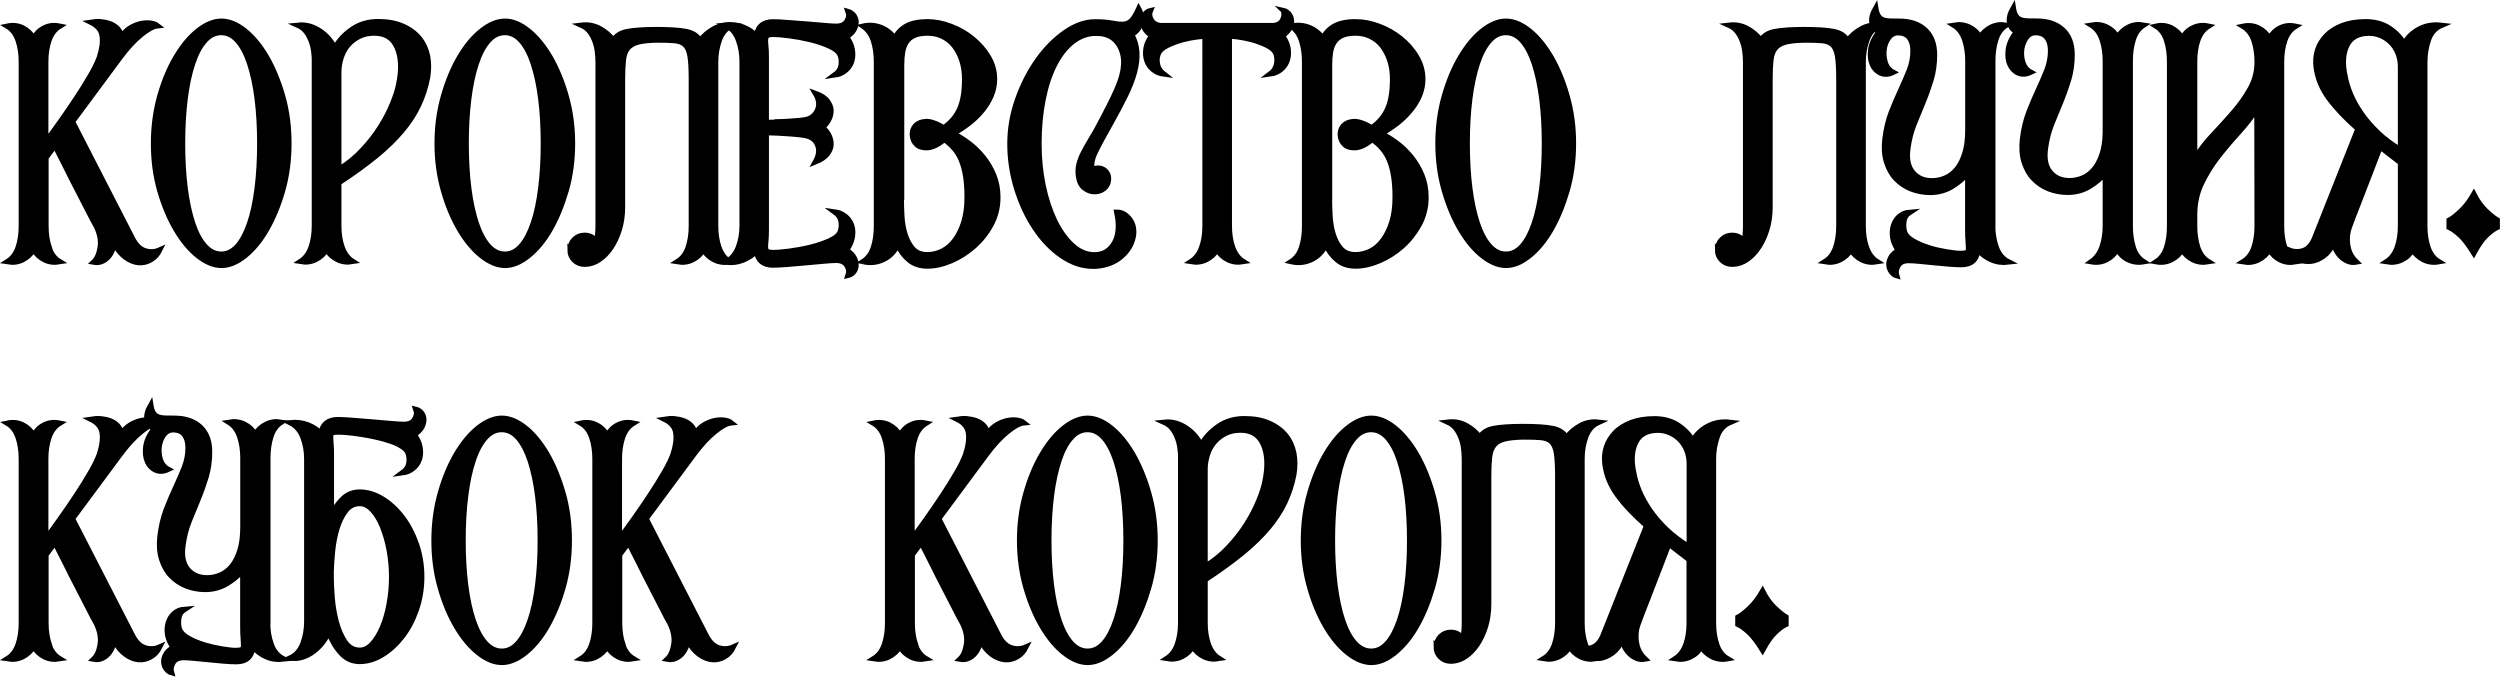
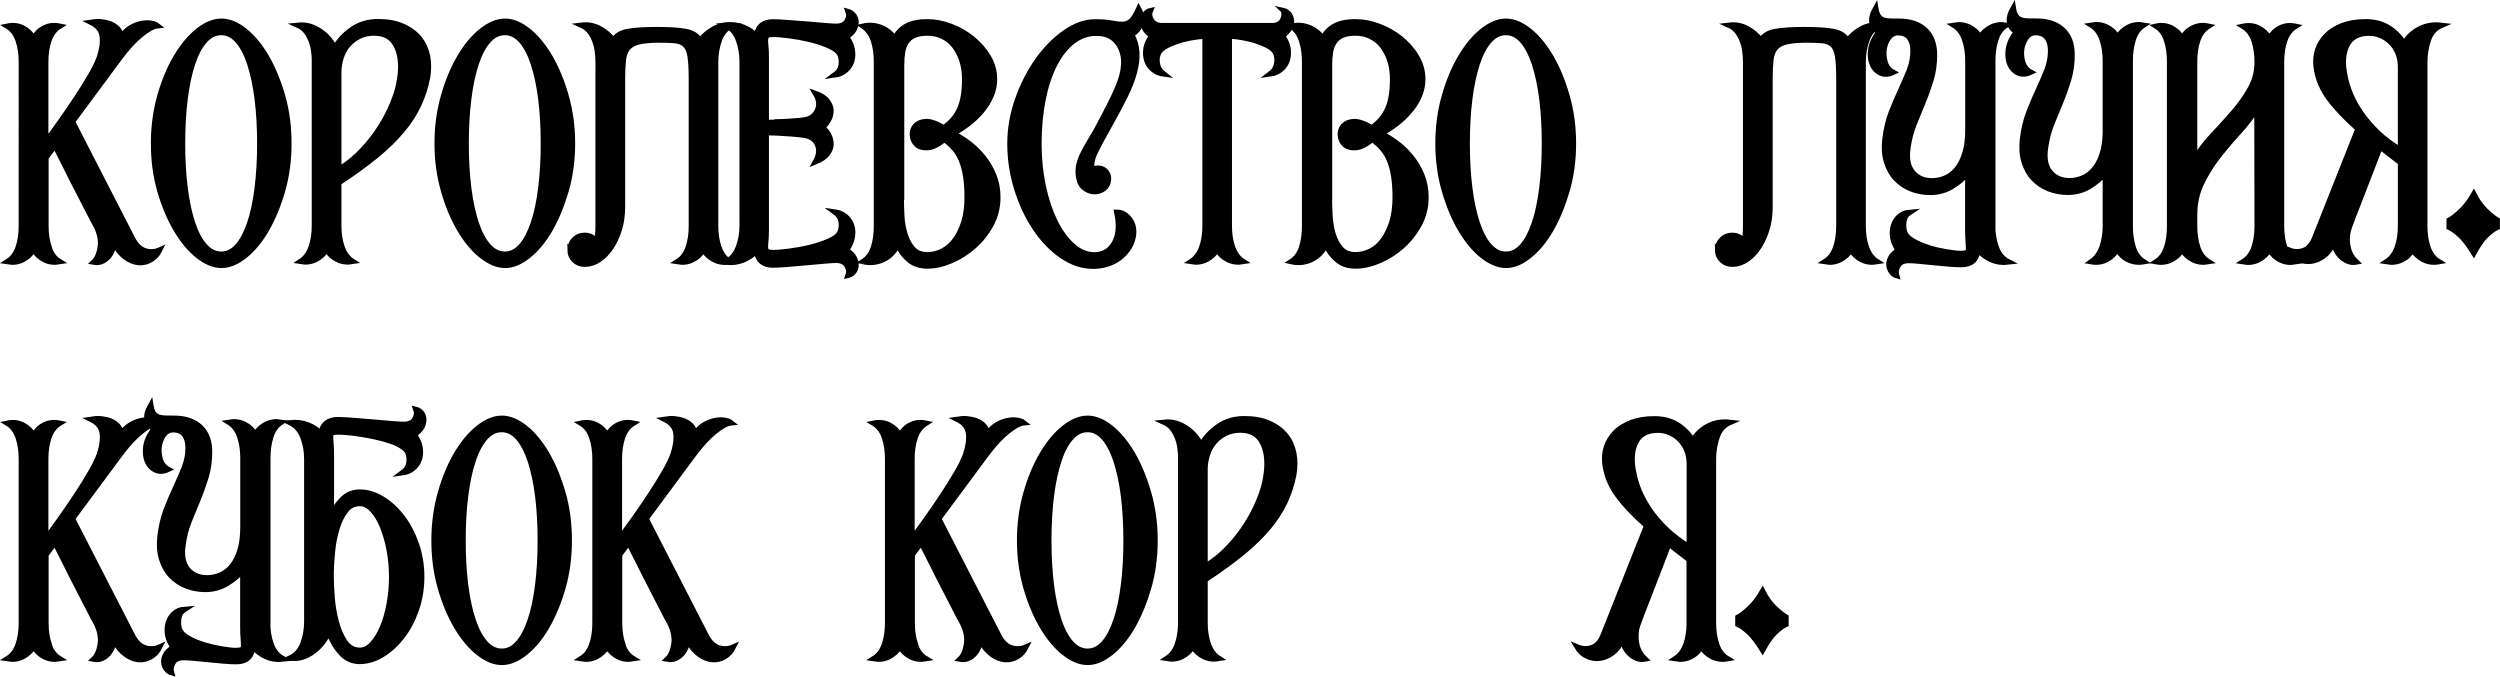
<svg xmlns="http://www.w3.org/2000/svg" id="_Слой_2" data-name="Слой 2" viewBox="0 0 232.98 63.06">
  <defs>
    <style> .cls-1 { stroke: #000; stroke-miterlimit: 10; stroke-width: .5px; } </style>
  </defs>
  <g id="_Слой_2-2" data-name="Слой 2">
    <g>
      <path class="cls-1" d="M4.56,23.07c.2.59.53,1.04,1,1.32-.52.09-1,.03-1.43-.19-.43-.22-.76-.53-.99-.95-.25.41-.59.73-1.02.95-.43.22-.9.28-1.43.19.47-.29.8-.73,1-1.32.2-.59.3-1.26.3-2V5.76c0-.74-.1-1.4-.3-2-.2-.59-.53-1.04-1-1.32.52-.11,1-.05,1.43.16.43.22.77.54,1.02.97.23-.43.56-.76.99-.97.43-.22.9-.27,1.43-.16-.47.29-.8.73-1,1.32-.2.59-.3,1.26-.3,2v7.48c.38-.52.82-1.14,1.34-1.86.51-.72,1.01-1.45,1.5-2.19.49-.74.93-1.44,1.32-2.12.4-.67.67-1.25.84-1.71.25-.76.34-1.42.27-1.98-.07-.57-.42-1-1.05-1.31.31-.05.61-.07.92-.04s.59.09.86.19c.27.1.5.25.69.45.19.2.31.45.36.76.22-.34.49-.61.81-.81.32-.2.65-.33.98-.41.33-.07.64-.09.93-.05.29.04.5.12.65.24-.4.04-.91.32-1.55.84s-1.3,1.24-1.98,2.16l-4.4,5.94,5.59,10.88c.31.61.69.99,1.16,1.15.47.15.93.13,1.38-.07-.2.4-.47.7-.82.9-.35.21-.73.3-1.13.27s-.81-.19-1.23-.49c-.41-.3-.78-.75-1.11-1.36,0,.23-.04.47-.13.7-.09.23-.22.44-.38.62-.16.18-.36.32-.59.42s-.49.12-.76.07c.31-.29.51-.75.61-1.38.1-.63-.03-1.3-.39-2.02-.14-.23-.37-.65-.67-1.26-.31-.6-.65-1.27-1.03-2-.38-.73-.76-1.47-1.13-2.23-.38-.76-.71-1.41-1-1.97l-.84,1.13v6.37c0,.74.1,1.4.3,2Z" />
      <path class="cls-1" d="M20.64,1.98c.7,0,1.43.3,2.17.89.74.59,1.41,1.41,2.02,2.44.6,1.04,1.1,2.25,1.5,3.63.4,1.39.59,2.86.59,4.43s-.2,3.04-.59,4.41c-.4,1.38-.9,2.58-1.5,3.62-.6,1.04-1.28,1.85-2.02,2.44-.74.59-1.46.89-2.17.89s-1.43-.3-2.18-.89c-.75-.59-1.43-1.41-2.04-2.44-.61-1.03-1.12-2.24-1.52-3.62s-.59-2.85-.59-4.41.2-3.04.59-4.43c.4-1.39.9-2.6,1.52-3.63.61-1.03,1.29-1.85,2.04-2.44.75-.59,1.47-.89,2.18-.89ZM20.62,23.69c.58,0,1.08-.25,1.53-.76.44-.5.81-1.21,1.12-2.12.31-.91.54-2,.7-3.27s.24-2.66.24-4.17-.08-2.9-.24-4.17-.4-2.36-.7-3.28-.68-1.63-1.12-2.13c-.44-.5-.95-.76-1.53-.76s-1.09.25-1.54.76c-.45.5-.83,1.21-1.13,2.13-.31.92-.54,2.01-.7,3.28s-.24,2.66-.24,4.17.08,2.9.24,4.17.4,2.36.7,3.27c.3.91.68,1.62,1.13,2.12.45.5.96.76,1.54.76Z" />
      <path class="cls-1" d="M29.31,5.76c0-.36-.03-.72-.08-1.07-.05-.35-.14-.68-.27-.99-.13-.31-.28-.58-.47-.81-.19-.23-.43-.41-.72-.54.38-.04.74,0,1.08.09.34.1.66.25.96.45.3.2.56.43.8.7.23.27.43.57.59.89.38-.68.91-1.26,1.61-1.74.69-.48,1.5-.72,2.42-.72s1.65.14,2.29.42c.65.28,1.16.66,1.55,1.13.39.48.64,1.03.77,1.66.12.63.12,1.3,0,2-.18.92-.46,1.78-.84,2.58s-.89,1.59-1.54,2.36-1.45,1.56-2.42,2.35-2.12,1.63-3.47,2.51v4.02c0,.74.1,1.4.31,2,.21.59.54,1.04.99,1.32-.52.09-1,.03-1.44-.19-.44-.22-.77-.53-.99-.95-.23.41-.57.73-1.01.95-.44.22-.91.28-1.42.19.45-.29.78-.73.98-1.32.21-.59.31-1.26.31-2V5.76ZM31.58,15.78c.83-.5,1.57-1.1,2.21-1.8.65-.69,1.2-1.4,1.66-2.13s.83-1.44,1.12-2.15c.29-.7.49-1.31.59-1.84.29-1.4.24-2.55-.15-3.44-.39-.89-1.09-1.34-2.12-1.34-.54,0-1.02.1-1.43.31-.41.21-.76.48-1.04.81-.28.33-.49.72-.63,1.16s-.22.9-.22,1.36v9.04Z" />
      <path class="cls-1" d="M47.07,1.98c.7,0,1.42.3,2.16.89.74.59,1.41,1.41,2.02,2.44.6,1.04,1.11,2.25,1.5,3.63.4,1.39.6,2.86.6,4.43s-.2,3.04-.6,4.41-.9,2.58-1.5,3.62c-.6,1.04-1.28,1.85-2.02,2.44-.74.59-1.46.89-2.16.89s-1.43-.3-2.18-.89c-.75-.59-1.43-1.41-2.04-2.44-.61-1.03-1.12-2.24-1.51-3.62-.4-1.38-.6-2.85-.6-4.41s.2-3.04.6-4.43c.4-1.39.9-2.6,1.51-3.63.61-1.03,1.29-1.85,2.04-2.44.75-.59,1.47-.89,2.18-.89ZM47.05,23.69c.58,0,1.08-.25,1.53-.76.44-.5.81-1.21,1.12-2.12.31-.91.54-2,.7-3.27s.24-2.66.24-4.17-.08-2.9-.24-4.17-.4-2.36-.7-3.28-.68-1.63-1.12-2.13c-.44-.5-.95-.76-1.53-.76s-1.09.25-1.54.76c-.45.5-.83,1.21-1.13,2.13-.31.92-.54,2.01-.7,3.28s-.24,2.66-.24,4.17.08,2.9.24,4.17.4,2.36.7,3.27c.31.91.68,1.62,1.13,2.12.45.5.96.76,1.54.76Z" />
      <path class="cls-1" d="M53.13,23.28c0-.38.13-.7.39-.96s.58-.39.96-.39c.49,0,.87.21,1.13.62.09-.5.13-1,.13-1.49V5.76c0-.36-.03-.72-.08-1.07s-.14-.68-.27-.99c-.12-.31-.28-.58-.47-.81-.19-.23-.43-.41-.72-.54.59-.07,1.15.03,1.66.3.51.27.95.64,1.31,1.11.25-.43.69-.71,1.32-.82.63-.12,1.54-.18,2.73-.18s2.09.06,2.71.18c.62.12,1.06.4,1.31.85.36-.47.8-.84,1.32-1.12.52-.28,1.08-.38,1.67-.31-.56.25-.95.7-1.19,1.35-.23.65-.35,1.33-.35,2.05v15.31c0,.74.1,1.4.31,2,.21.59.54,1.04.99,1.32-.52.09-1,.03-1.44-.19-.44-.22-.77-.53-.99-.95-.23.41-.57.73-1.01.95-.44.22-.91.28-1.42.19.47-.29.8-.73,1-1.32.2-.59.3-1.26.3-2V7.35c0-.92-.04-1.62-.12-2.12-.08-.49-.24-.85-.47-1.07s-.56-.34-.98-.38c-.42-.04-.99-.05-1.69-.05-.74.02-1.31.08-1.73.19-.41.11-.73.3-.95.57-.22.27-.35.64-.4,1.11-.05.47-.08,1.05-.08,1.75v11.93c0,.77-.1,1.48-.3,2.12-.2.64-.46,1.2-.78,1.67-.32.48-.69.85-1.09,1.12s-.82.41-1.26.43h-.11c-.38,0-.7-.13-.96-.39s-.39-.58-.39-.96Z" />
      <path class="cls-1" d="M72.41,11.36c.38,0,.75-.03,1.12-.05.37-.03.71-.05,1.03-.08s.55-.07.71-.12c.47-.16.78-.47.95-.93s.09-.95-.22-1.47c.5.18.87.41,1.09.7.22.29.34.58.35.88,0,.3-.06.59-.22.88s-.35.52-.58.7c.23.18.43.41.58.7.15.29.23.58.22.89,0,.31-.13.6-.35.89-.23.29-.59.53-1.09.73.31-.56.38-1.06.22-1.51-.16-.45-.48-.75-.95-.89-.16-.05-.4-.1-.71-.13s-.66-.07-1.03-.09c-.37-.03-.74-.05-1.12-.07-.38-.02-.71-.03-1-.03v9.04c0,.47-.02.84-.05,1.12-.04.28-.04.5-.01.65s.09.25.19.3c.1.04.28.07.55.07.31,0,.78-.04,1.42-.12.64-.08,1.3-.2,1.97-.36s1.29-.37,1.84-.62c.55-.25.88-.54.99-.86.11-.31.13-.63.07-.97-.06-.34-.26-.63-.58-.86.38.05.71.2.99.43.28.23.47.52.58.85.11.33.12.7.05,1.09-.07.4-.25.79-.54,1.19.36.23.6.48.73.74.13.26.18.5.16.73s-.1.42-.24.58c-.14.16-.31.26-.49.3.11-.31.07-.62-.12-.93-.19-.31-.53-.47-1.01-.47-.23,0-.61.02-1.12.07-.51.05-1.07.09-1.66.15-.59.05-1.17.1-1.74.15-.57.04-1.02.07-1.36.07-.45,0-.81-.11-1.07-.34-.26-.22-.41-.54-.45-.96-.36.36-.79.64-1.28.84-.5.2-1.03.26-1.61.19.54-.27.93-.72,1.18-1.35.24-.63.36-1.31.36-2.05V5.69c0-.7-.12-1.37-.36-2.01-.24-.64-.63-1.09-1.18-1.34.58-.07,1.11-.01,1.61.18.49.19.92.47,1.28.84.04-.42.18-.75.45-.98.26-.23.62-.34,1.07-.34.34,0,.8.02,1.36.07.57.04,1.15.09,1.74.13.59.05,1.15.09,1.66.14s.89.07,1.12.07c.49,0,.82-.15,1.01-.46.19-.31.23-.61.12-.91.18.05.34.16.49.32.14.16.22.36.24.58.02.23-.04.47-.16.73-.13.26-.37.5-.73.72.29.4.47.79.54,1.19.07.4.05.76-.05,1.09-.11.33-.3.62-.58.85-.28.23-.61.38-.99.43.32-.23.52-.52.58-.86.06-.34.04-.67-.07-.97-.11-.32-.44-.61-.99-.86-.55-.25-1.16-.46-1.84-.62-.67-.16-1.33-.28-1.97-.36-.64-.08-1.11-.12-1.42-.12-.27,0-.46.03-.55.08-.1.05-.16.16-.19.31s-.02.37.01.66c.04.29.05.66.05,1.11v6.05c.29,0,.62,0,1-.01Z" />
      <path class="cls-1" d="M86.42,2.03c.7,0,1.43.14,2.17.42.75.28,1.42.66,2.02,1.15.6.49,1.1,1.05,1.49,1.7.39.65.58,1.34.58,2.08,0,.54-.11,1.06-.32,1.55-.22.5-.5.96-.86,1.39-.36.43-.77.83-1.24,1.19-.47.36-.95.67-1.43.94.45.22.92.51,1.42.88.49.37.94.8,1.35,1.3.4.5.74,1.06,1,1.69.26.63.39,1.32.39,2.08,0,.9-.21,1.74-.62,2.51s-.95,1.45-1.59,2.02c-.65.58-1.36,1.03-2.13,1.36s-1.51.5-2.21.5-1.25-.18-1.7-.55c-.45-.37-.81-.84-1.08-1.42-.31.63-.75,1.08-1.34,1.36s-1.21.35-1.88.2c.45-.29.77-.73.96-1.32.19-.59.28-1.26.28-2V5.76c0-.72-.09-1.38-.28-1.97-.19-.59-.51-1.04-.96-1.35.58-.13,1.12-.08,1.65.12.52.21.95.54,1.3,1.01.25-.5.62-.89,1.11-1.15.49-.26,1.13-.39,1.95-.39ZM83.99,18.4c0,.52.02,1.09.05,1.71s.13,1.2.3,1.74.41.99.73,1.35c.32.36.77.54,1.35.54.5,0,.98-.12,1.43-.35.45-.23.84-.58,1.18-1.04.33-.46.6-1.02.8-1.67s.3-1.42.3-2.28c0-.74-.04-1.39-.13-1.96-.09-.57-.22-1.06-.39-1.48-.17-.42-.39-.79-.66-1.11-.27-.31-.58-.6-.94-.85-.61.49-1.14.74-1.58.76-.44.02-.78-.08-1.01-.3-.23-.22-.36-.5-.39-.84s.06-.63.27-.88c.21-.24.53-.38.96-.41s1,.17,1.7.58c.67-.47,1.16-1.04,1.47-1.73s.47-1.62.47-2.81c0-.65-.09-1.23-.26-1.75-.17-.52-.41-.97-.7-1.35-.3-.38-.66-.67-1.09-.88-.43-.21-.9-.31-1.4-.31s-.94.07-1.26.22c-.32.14-.56.35-.73.61-.17.26-.29.57-.35.93-.06.36-.09.77-.09,1.22v12.34Z" />
      <path class="cls-1" d="M102.22,3.09c-.83,0-1.58.26-2.24.77s-1.23,1.23-1.7,2.15c-.47.92-.83,2.01-1.08,3.27-.25,1.26-.38,2.64-.38,4.13,0,1.35.13,2.65.39,3.9.26,1.25.63,2.35,1.09,3.31.47.95,1.02,1.71,1.65,2.28s1.31.85,2.05.85c.81,0,1.42-.36,1.84-1.07.41-.71.5-1.68.24-2.9.47,0,.86.22,1.19.65s.44.95.35,1.57c-.09.45-.25.85-.49,1.19-.23.34-.52.63-.85.88-.33.24-.71.43-1.12.55s-.84.19-1.27.19c-1.03,0-2.01-.33-2.96-.99s-1.77-1.52-2.48-2.59c-.71-1.07-1.28-2.29-1.7-3.66-.42-1.37-.63-2.75-.63-4.16s.24-2.79.72-4.14c.48-1.36,1.1-2.57,1.86-3.65.76-1.07,1.62-1.93,2.56-2.59.95-.66,1.88-.99,2.79-.99.63,0,1.15.04,1.55.12.41.08.76.12,1.05.11s.55-.11.77-.31c.21-.2.45-.58.7-1.13.29.54.34,1.03.15,1.47-.19.44-.46.74-.82.9.29.52.45,1.07.49,1.65.04.58-.04,1.2-.22,1.88-.18.68-.47,1.41-.86,2.21-.4.8-.87,1.7-1.43,2.69-.59,1.04-1.05,1.89-1.36,2.54-.32.65-.41,1.21-.28,1.7.14-.13.31-.19.49-.2.18,0,.35.03.51.11s.29.21.39.38c.1.17.14.38.12.63-.04.34-.19.61-.45.8-.26.19-.55.28-.88.27-.32,0-.63-.13-.92-.35-.29-.23-.47-.59-.54-1.09-.05-.38-.04-.74.04-1.08.08-.34.22-.72.43-1.12.21-.4.47-.86.78-1.38.32-.51.66-1.14,1.04-1.88.38-.72.7-1.35.96-1.89.26-.54.46-1.02.61-1.43s.24-.79.3-1.12c.05-.33.07-.66.05-.99-.07-.72-.32-1.31-.74-1.75s-1.01-.68-1.77-.68Z" />
      <path class="cls-1" d="M119.6.98c.18.04.34.14.49.3.14.16.23.36.26.58.03.23-.02.47-.15.73-.13.26-.36.51-.7.74.29.38.46.77.53,1.17.06.41.04.77-.07,1.11-.11.33-.3.62-.58.85-.28.23-.61.38-.99.43.31-.23.49-.53.57-.88s.06-.67-.03-.96c-.11-.32-.39-.6-.84-.82-.45-.22-.93-.4-1.43-.54-.5-.13-.97-.22-1.39-.27-.42-.04-.66-.07-.71-.07v17.71c0,.74.1,1.4.31,2,.21.59.54,1.04.99,1.32-.52.09-1,.03-1.44-.19-.44-.22-.77-.53-.99-.95-.23.41-.57.73-1.01.95-.44.22-.91.28-1.42.19.45-.29.78-.73.99-1.32.21-.59.31-1.26.31-2V3.36c-.05,0-.29.02-.72.07-.42.05-.89.14-1.39.27-.5.14-.98.32-1.43.54s-.73.5-.84.82c-.11.29-.13.61-.05.96.07.35.26.64.57.88-.38-.05-.71-.2-.99-.43-.28-.23-.47-.52-.58-.85-.11-.33-.13-.7-.07-1.11.06-.4.25-.8.55-1.17-.34-.23-.58-.48-.7-.74-.13-.26-.18-.5-.15-.73.03-.22.11-.42.24-.58.13-.16.29-.26.47-.3-.13.31-.09.62.11.93.2.31.53.47,1,.47h10.21c.47,0,.79-.16.97-.47.18-.31.21-.63.11-.93Z" />
      <path class="cls-1" d="M126.33,2.03c.7,0,1.43.14,2.17.42.75.28,1.42.66,2.03,1.15.6.49,1.1,1.05,1.48,1.7.39.65.58,1.34.58,2.08,0,.54-.11,1.06-.32,1.55-.22.5-.5.96-.87,1.39-.36.43-.77.83-1.24,1.19s-.95.67-1.43.94c.45.22.92.51,1.42.88.5.37.94.8,1.35,1.3.4.5.74,1.06,1,1.69.26.63.39,1.32.39,2.08,0,.9-.21,1.74-.62,2.51-.42.77-.95,1.45-1.59,2.02s-1.36,1.03-2.13,1.36c-.77.33-1.51.5-2.21.5s-1.25-.18-1.7-.55c-.45-.37-.81-.84-1.08-1.42-.31.63-.75,1.08-1.34,1.36-.58.28-1.21.35-1.88.2.45-.29.77-.73.96-1.32.19-.59.28-1.26.28-2V5.76c0-.72-.09-1.38-.28-1.97-.19-.59-.51-1.04-.96-1.35.58-.13,1.12-.08,1.65.12.52.21.95.54,1.29,1.01.25-.5.62-.89,1.11-1.15.49-.26,1.13-.39,1.94-.39ZM123.89,18.4c0,.52.02,1.09.05,1.71.04.62.13,1.2.3,1.74s.4.99.73,1.35c.32.36.77.54,1.35.54.5,0,.98-.12,1.43-.35.45-.23.84-.58,1.17-1.04s.6-1.02.8-1.67c.2-.66.3-1.42.3-2.28,0-.74-.04-1.39-.13-1.96s-.22-1.06-.39-1.48c-.17-.42-.39-.79-.66-1.11s-.58-.6-.95-.85c-.61.49-1.14.74-1.58.76-.44.02-.78-.08-1.01-.3-.23-.22-.36-.5-.39-.84-.03-.34.06-.63.27-.88.21-.24.53-.38.96-.41.43-.03,1,.17,1.7.58.67-.47,1.16-1.04,1.47-1.73.31-.68.47-1.62.47-2.81,0-.65-.09-1.23-.26-1.75-.17-.52-.41-.97-.7-1.35s-.66-.67-1.09-.88c-.43-.21-.9-.31-1.4-.31s-.94.07-1.26.22-.56.35-.73.61c-.17.26-.29.57-.35.93-.06.36-.09.77-.09,1.22v12.34Z" />
      <path class="cls-1" d="M140.35,1.98c.7,0,1.42.3,2.16.89.74.59,1.41,1.41,2.02,2.44.6,1.04,1.11,2.25,1.5,3.63.4,1.39.6,2.86.6,4.43s-.2,3.04-.6,4.41-.9,2.58-1.5,3.62c-.6,1.04-1.28,1.85-2.02,2.44-.74.59-1.46.89-2.16.89s-1.43-.3-2.18-.89c-.75-.59-1.43-1.41-2.04-2.44-.61-1.03-1.12-2.24-1.52-3.62s-.6-2.85-.6-4.41.2-3.04.6-4.43c.4-1.39.9-2.6,1.52-3.63.61-1.03,1.29-1.85,2.04-2.44.75-.59,1.47-.89,2.18-.89ZM140.34,23.69c.58,0,1.08-.25,1.53-.76s.81-1.21,1.12-2.12c.31-.91.54-2,.7-3.27s.24-2.66.24-4.17-.08-2.9-.24-4.17-.4-2.36-.7-3.28c-.31-.92-.68-1.63-1.12-2.13s-.95-.76-1.53-.76-1.09.25-1.54.76c-.45.5-.83,1.21-1.13,2.13s-.54,2.01-.7,3.28-.24,2.66-.24,4.17.08,2.9.24,4.17.4,2.36.7,3.27c.31.91.68,1.62,1.13,2.12.45.5.96.76,1.54.76Z" />
      <path class="cls-1" d="M160.07,23.28c0-.38.13-.7.39-.96s.58-.39.96-.39c.49,0,.87.21,1.13.62.09-.5.13-1,.13-1.49V5.76c0-.36-.03-.72-.08-1.07s-.14-.68-.27-.99c-.12-.31-.28-.58-.47-.81-.19-.23-.43-.41-.72-.54.59-.07,1.15.03,1.66.3.51.27.95.64,1.31,1.11.25-.43.69-.71,1.32-.82.63-.12,1.54-.18,2.73-.18s2.09.06,2.71.18c.62.12,1.06.4,1.31.85.36-.47.8-.84,1.32-1.12.52-.28,1.08-.38,1.67-.31-.56.25-.95.7-1.19,1.35-.23.65-.35,1.33-.35,2.05v15.31c0,.74.1,1.4.31,2,.21.59.54,1.04.99,1.32-.52.09-1,.03-1.44-.19-.44-.22-.77-.53-.99-.95-.23.41-.57.73-1.01.95-.44.22-.91.28-1.42.19.47-.29.8-.73,1-1.32.2-.59.3-1.26.3-2V7.35c0-.92-.04-1.62-.12-2.12-.08-.49-.24-.85-.47-1.07s-.56-.34-.98-.38c-.42-.04-.99-.05-1.69-.05-.74.02-1.31.08-1.73.19-.41.11-.73.3-.95.57-.22.27-.35.64-.4,1.11-.05.47-.08,1.05-.08,1.75v11.93c0,.77-.1,1.48-.3,2.12-.2.64-.46,1.2-.78,1.67-.32.48-.69.85-1.09,1.12s-.82.41-1.26.43h-.11c-.38,0-.7-.13-.96-.39s-.39-.58-.39-.96Z" />
      <path class="cls-1" d="M185.7,21.04c0,.72.11,1.4.34,2.03.22.63.61,1.08,1.15,1.35-.58.07-1.11,0-1.61-.22s-.92-.53-1.28-.94c-.02.45-.16.8-.42,1.04-.26.24-.63.36-1.09.36-.34,0-.74-.02-1.2-.06-.46-.04-.93-.08-1.4-.13-.48-.04-.92-.08-1.34-.13-.41-.04-.74-.06-.97-.06-.49,0-.82.16-1,.48-.18.32-.22.63-.13.93-.18-.05-.34-.17-.47-.34-.13-.17-.22-.37-.24-.59-.03-.23.02-.46.15-.72.12-.25.37-.49.73-.7-.29-.4-.46-.8-.53-1.2-.06-.4-.04-.78.07-1.12s.29-.63.55-.85.58-.36.96-.39c-.31.2-.49.48-.54.83-.05.35-.04.68.05.99.11.33.38.62.82.87.44.25.94.46,1.48.63s1.1.29,1.65.38c.55.09.98.14,1.28.14.27,0,.46-.03.57-.08.11-.05.17-.16.17-.33,0-.16,0-.4-.03-.7s-.04-.71-.04-1.22v-5.15c-.41.49-.92.9-1.51,1.26-.59.35-1.26.53-2,.53-.61,0-1.19-.11-1.74-.32s-1.02-.53-1.42-.94c-.4-.41-.69-.93-.89-1.55-.2-.62-.25-1.33-.16-2.12.11-.94.31-1.77.59-2.51.29-.74.58-1.43.88-2.07.3-.64.56-1.26.8-1.85.23-.59.35-1.21.35-1.84,0-.52-.12-.93-.35-1.23-.23-.3-.58-.45-1.05-.45-.36,0-.65.16-.88.47-.23.32-.37.68-.42,1.09-.05.41-.02.82.11,1.23.12.4.37.71.73.9-.41.2-.8.22-1.15.07-.35-.15-.61-.42-.78-.8-.17-.38-.22-.84-.15-1.38.07-.54.33-1.1.78-1.67-.36-.16-.58-.44-.66-.82-.08-.39.03-.85.34-1.39.05.32.13.57.24.74.11.17.25.29.43.36s.4.11.65.12c.25,0,.54.01.86.01,1.03,0,1.83.27,2.42.81.58.54.88,1.31.88,2.32,0,.83-.11,1.6-.32,2.31-.22.71-.46,1.4-.74,2.08s-.56,1.36-.84,2.05c-.28.69-.47,1.44-.58,2.25-.14.97,0,1.72.43,2.25.43.53,1.03.8,1.81.8.43,0,.85-.08,1.26-.26.41-.17.76-.45,1.07-.82s.55-.87.74-1.47c.19-.6.28-1.34.28-2.2v-6.43c0-.72-.1-1.38-.3-1.98-.2-.6-.53-1.05-1-1.34.52-.09,1-.03,1.45.19.44.22.77.53.98.95.25-.41.59-.73,1.03-.95s.9-.28,1.4-.19c-.45.29-.77.73-.96,1.34-.19.6-.28,1.27-.28,1.99v15.35Z" />
      <path class="cls-1" d="M198.52,21.07c0,.7.09,1.35.27,1.96.18.6.5,1.06.97,1.36-.52.09-1,.02-1.45-.2s-.77-.55-.98-.99c-.23.43-.57.76-1.01.99s-.91.29-1.42.2c.45-.31.78-.76.99-1.36.21-.6.31-1.26.31-1.96v-4.94c-.41.49-.92.9-1.51,1.26-.59.35-1.26.53-2,.53-.61,0-1.19-.11-1.74-.32s-1.02-.53-1.42-.94-.69-.93-.89-1.55c-.2-.62-.25-1.33-.16-2.12.11-.94.31-1.77.59-2.51.29-.74.58-1.43.88-2.07.3-.64.56-1.26.8-1.85.23-.59.35-1.21.35-1.84,0-.52-.12-.93-.35-1.23-.23-.3-.59-.45-1.05-.45-.36,0-.65.16-.88.47-.22.32-.36.68-.42,1.09-.05.41-.02.82.11,1.23.13.4.37.71.73.9-.42.2-.8.22-1.15.07-.35-.15-.61-.42-.78-.8-.17-.38-.22-.84-.15-1.38s.33-1.1.78-1.67c-.36-.16-.58-.44-.66-.82-.08-.39.03-.85.34-1.39.05.32.13.57.24.74.11.17.25.29.43.36.18.07.39.11.65.12.25,0,.54.01.86.01,1.03,0,1.83.27,2.42.81s.88,1.31.88,2.32c0,.83-.11,1.6-.32,2.31-.22.71-.46,1.4-.74,2.08s-.56,1.36-.84,2.05c-.28.69-.47,1.44-.58,2.25-.14.97,0,1.72.43,2.25.43.53,1.03.8,1.81.8.41,0,.82-.08,1.21-.24.4-.16.75-.42,1.05-.77.31-.35.56-.81.76-1.39.2-.58.31-1.27.32-2.08v-6.7c0-.72-.1-1.38-.3-1.98-.2-.6-.53-1.05-1-1.34.52-.09,1-.03,1.44.19.44.22.77.53.99.95.25-.41.59-.73,1.03-.95.43-.22.9-.28,1.4-.19-.45.29-.77.73-.96,1.34-.19.6-.28,1.27-.28,1.98v15.39Z" />
      <path class="cls-1" d="M202.19,5.76c0-.74-.09-1.4-.28-2-.19-.59-.51-1.04-.96-1.32.5-.11.97-.05,1.4.16.43.22.77.54,1.03.97.21-.43.54-.76.98-.97.44-.22.92-.27,1.44-.16-.46.29-.79.73-.99,1.32-.2.59-.29,1.26-.29,2v9.05c.49-.79,1.06-1.54,1.73-2.24.67-.7,1.3-1.41,1.92-2.12.61-.71,1.13-1.44,1.55-2.2.42-.76.63-1.58.63-2.48,0-.74-.1-1.4-.3-2-.2-.59-.54-1.04-1.01-1.32.52-.11,1-.05,1.43.16.43.22.78.54,1.03.97.23-.43.56-.76.99-.97.43-.22.9-.27,1.43-.16-.47.29-.8.73-1,1.32-.2.59-.3,1.26-.3,2v15.31c0,.74.1,1.4.3,2,.2.59.53,1.04,1,1.32-.52.09-1,.03-1.43-.19-.43-.22-.76-.53-.99-.95-.25.41-.59.73-1.03.95-.43.22-.91.28-1.43.19.47-.29.81-.73,1.01-1.32.2-.59.3-1.26.3-2l-.02-10.96c-.5.77-1.09,1.53-1.75,2.25s-1.3,1.48-1.9,2.25-1.11,1.6-1.53,2.48c-.42.88-.63,1.86-.63,2.94v1.03c0,.74.1,1.4.29,2,.2.59.53,1.04.99,1.32-.52.09-1,.03-1.44-.19-.44-.22-.77-.53-.98-.95-.25.41-.59.73-1.03.95-.43.22-.9.28-1.4.19.45-.29.77-.73.96-1.32.19-.59.28-1.26.28-2V5.76Z" />
      <path class="cls-1" d="M219.74,12c-1.13-.99-2.03-1.94-2.7-2.85-.67-.91-1.06-1.88-1.19-2.9-.07-.54-.03-1.06.13-1.57s.44-.95.82-1.35c.39-.4.89-.71,1.5-.95.61-.23,1.33-.35,2.16-.35s1.57.19,2.17.58c.6.39,1.08.88,1.42,1.47.31-.58.77-1.03,1.39-1.36s1.31-.45,2.07-.36c-.58.25-.98.7-1.2,1.35s-.34,1.33-.34,2.05v15.31c0,.74.1,1.4.3,2,.2.59.53,1.04,1,1.32-.5.09-.98.03-1.42-.19-.44-.22-.78-.53-1.01-.95-.22.41-.54.73-.99.95-.44.22-.92.28-1.44.19.45-.29.78-.73.99-1.32.21-.59.31-1.26.31-2v-5.91l-1.89-1.46c-.09.2-.21.49-.35.88s-.31.82-.5,1.3c-.19.48-.38.98-.58,1.5-.2.52-.39,1.02-.58,1.5s-.36.9-.5,1.28-.25.67-.32.86c-.14.36-.22.71-.24,1.05-.02.34,0,.67.07.97.06.31.17.58.31.81.14.23.3.42.46.57-.27.05-.53.03-.77-.07s-.46-.24-.65-.42c-.19-.18-.34-.39-.46-.62-.12-.23-.19-.47-.23-.7-.23.54-.54.95-.92,1.23-.38.28-.77.45-1.17.5-.41.05-.8,0-1.19-.19-.39-.18-.7-.47-.93-.86.47.2.93.22,1.38.07.45-.15.8-.54,1.05-1.15l4.05-10.21ZM223.71,6.25c0-.49-.08-.92-.24-1.31-.16-.39-.38-.72-.65-.99-.27-.27-.58-.48-.93-.63-.35-.15-.72-.23-1.09-.23-1.03,0-1.72.38-2.09,1.13-.37.76-.43,1.71-.18,2.86.09.52.26,1.08.51,1.69s.59,1.21,1.01,1.82c.42.61.94,1.21,1.54,1.78.6.58,1.31,1.11,2.12,1.59v-7.72Z" />
      <path class="cls-1" d="M230.54,18.1c.31.61.67,1.12,1.09,1.53.42.4.79.7,1.09.88v.67c-.31.14-.64.39-1.01.74s-.76.9-1.17,1.66c-.47-.76-.89-1.31-1.27-1.66-.38-.35-.72-.6-1.03-.74v-.65c.31-.16.67-.45,1.11-.86.43-.41.83-.94,1.19-1.57Z" />
      <path class="cls-1" d="M4.56,60.07c.2.59.53,1.04,1,1.32-.52.09-1,.03-1.43-.19-.43-.22-.76-.53-.99-.95-.25.41-.59.73-1.02.95-.43.22-.9.28-1.43.19.47-.29.8-.73,1-1.32.2-.59.3-1.26.3-2v-15.31c0-.74-.1-1.4-.3-2-.2-.59-.53-1.04-1-1.32.52-.11,1-.05,1.43.16.43.22.77.54,1.02.97.23-.43.56-.76.99-.97.43-.22.9-.27,1.43-.16-.47.29-.8.73-1,1.32-.2.59-.3,1.26-.3,2v7.48c.38-.52.82-1.14,1.34-1.86.51-.72,1.01-1.45,1.5-2.19.49-.74.93-1.44,1.32-2.12.4-.67.67-1.25.84-1.71.25-.76.34-1.42.27-1.98-.07-.57-.42-1-1.05-1.31.31-.05.61-.07.92-.04s.59.09.86.19c.27.1.5.25.69.45.19.2.31.45.36.76.22-.34.49-.61.81-.81.32-.2.65-.33.98-.41.33-.07.64-.09.93-.05.29.04.5.12.65.24-.4.04-.91.32-1.55.84s-1.3,1.24-1.98,2.16l-4.4,5.94,5.59,10.88c.31.61.69.99,1.16,1.15.47.15.93.13,1.38-.07-.2.4-.47.7-.82.9-.35.21-.73.3-1.13.27s-.81-.19-1.23-.49c-.41-.3-.78-.75-1.11-1.36,0,.23-.04.47-.13.7-.09.23-.22.44-.38.62-.16.18-.36.32-.59.42s-.49.12-.76.07c.31-.29.51-.75.61-1.38.1-.63-.03-1.3-.39-2.02-.14-.23-.37-.65-.67-1.26-.31-.6-.65-1.27-1.03-2-.38-.73-.76-1.47-1.13-2.23-.38-.76-.71-1.41-1-1.97l-.84,1.13v6.37c0,.74.1,1.4.3,2Z" />
      <path class="cls-1" d="M24.94,58.04c0,.72.11,1.4.34,2.03.22.63.61,1.08,1.15,1.35-.58.07-1.11,0-1.61-.22-.5-.22-.92-.53-1.28-.94-.02.45-.16.8-.42,1.04-.26.24-.62.36-1.09.36-.34,0-.74-.02-1.2-.06-.46-.04-.93-.08-1.4-.13-.48-.04-.92-.08-1.34-.13-.41-.04-.74-.06-.97-.06-.49,0-.82.16-1,.48-.18.32-.23.63-.14.93-.18-.05-.34-.17-.47-.34-.14-.17-.22-.37-.24-.59-.03-.23.02-.46.15-.72.13-.25.37-.49.73-.7-.29-.4-.46-.8-.53-1.2-.06-.4-.04-.78.07-1.12s.29-.63.55-.85c.26-.23.58-.36.96-.39-.31.2-.49.48-.54.83-.05.35-.04.68.05.99.11.33.38.62.82.87.44.25.94.46,1.49.63.55.16,1.1.29,1.65.38s.98.14,1.28.14c.27,0,.46-.03.57-.08.11-.05.17-.16.18-.33,0-.16,0-.4-.03-.7s-.04-.71-.04-1.22v-5.15c-.41.49-.92.9-1.51,1.26-.59.35-1.26.53-2,.53-.61,0-1.19-.11-1.74-.32-.55-.22-1.02-.53-1.42-.94-.4-.41-.69-.93-.89-1.55s-.25-1.33-.16-2.12c.11-.94.31-1.77.59-2.51.29-.74.58-1.43.88-2.07.3-.64.56-1.26.8-1.85.23-.59.35-1.21.35-1.84,0-.52-.12-.93-.35-1.23-.23-.3-.59-.45-1.05-.45-.36,0-.65.16-.88.47-.23.32-.36.68-.42,1.09-.05.41-.02.82.11,1.23.13.4.37.71.73.9-.42.2-.8.22-1.15.07-.35-.15-.61-.42-.78-.8-.17-.38-.22-.84-.15-1.38s.33-1.1.78-1.67c-.36-.16-.58-.44-.66-.82-.08-.39.03-.85.34-1.39.05.32.13.57.24.74.11.17.25.29.43.36.18.07.4.11.65.12.25,0,.54.01.86.01,1.03,0,1.83.27,2.42.81.58.54.88,1.31.88,2.32,0,.83-.11,1.6-.32,2.31-.22.71-.46,1.4-.74,2.08-.28.67-.56,1.36-.84,2.05-.28.69-.47,1.44-.58,2.25-.14.97,0,1.72.43,2.25.43.53,1.04.8,1.81.8.43,0,.85-.08,1.26-.26.4-.17.76-.45,1.07-.82.31-.38.55-.87.74-1.47s.28-1.34.28-2.2v-6.43c0-.72-.1-1.38-.3-1.98-.2-.6-.53-1.05-1-1.34.52-.09,1-.03,1.44.19.44.22.77.53.99.95.25-.41.59-.73,1.03-.95.43-.22.9-.28,1.4-.19-.45.29-.77.73-.96,1.34-.19.6-.28,1.27-.28,1.99v15.35Z" />
      <path class="cls-1" d="M30.85,48.05c.31-.63.68-1.15,1.11-1.57.43-.41.95-.62,1.57-.62.7,0,1.4.21,2.09.63.69.42,1.31.99,1.86,1.71.55.72.99,1.56,1.32,2.51s.5,1.97.5,3.05-.17,2.1-.5,3.05-.77,1.79-1.32,2.5-1.17,1.28-1.86,1.7-1.39.63-2.09.63-1.27-.26-1.74-.78c-.48-.52-.87-1.18-1.17-1.97-.14.36-.34.69-.58,1-.24.31-.52.58-.82.81-.31.23-.64.41-1.01.53-.37.12-.75.15-1.15.09.54-.25.93-.7,1.17-1.34.24-.64.36-1.33.36-2.07v-15.12c0-.74-.12-1.42-.36-2.05s-.63-1.08-1.17-1.35c.58-.05,1.11.01,1.61.2.5.19.91.46,1.26.82.04-.41.19-.73.46-.96s.63-.34,1.08-.34c.34,0,.81.02,1.4.07s1.21.09,1.84.15c.63.05,1.21.1,1.76.15.54.05.93.07,1.16.07.49,0,.82-.16,1.01-.47.19-.31.23-.63.12-.93.18.04.34.14.49.3.14.16.22.36.24.58.02.23-.04.47-.16.73-.13.26-.37.51-.73.74.29.4.47.79.54,1.19.07.4.05.76-.05,1.09-.11.33-.3.62-.58.85-.28.23-.61.38-.99.43.32-.23.52-.52.58-.86.06-.34.04-.67-.07-.97-.07-.22-.25-.42-.54-.61s-.64-.36-1.05-.5-.86-.27-1.35-.38c-.49-.11-.96-.2-1.42-.27s-.88-.13-1.26-.16c-.38-.04-.67-.05-.86-.05-.27,0-.46.02-.57.07-.11.05-.17.15-.17.31,0,.16,0,.39.03.69.03.3.04.7.04,1.2v5.51ZM33.53,46.92c-.54,0-.98.23-1.32.67-.34.45-.61,1-.81,1.65-.2.65-.33,1.34-.41,2.08-.07.74-.12,1.39-.13,1.94v.51c0,.5.03,1.14.09,1.92.06.77.19,1.53.38,2.25.19.73.46,1.35.81,1.88.35.52.81.78,1.39.78.41,0,.8-.19,1.16-.58.36-.39.68-.9.95-1.54.27-.64.48-1.37.63-2.19.15-.82.23-1.66.23-2.52s-.08-1.71-.23-2.52c-.15-.82-.37-1.55-.63-2.2-.27-.65-.58-1.17-.95-1.55-.36-.39-.75-.58-1.16-.58Z" />
      <path class="cls-1" d="M46.77,38.98c.7,0,1.42.3,2.17.89.74.59,1.41,1.41,2.02,2.44.6,1.04,1.1,2.25,1.5,3.63.4,1.39.59,2.86.59,4.43s-.2,3.04-.59,4.41c-.4,1.38-.9,2.58-1.5,3.62-.6,1.04-1.28,1.85-2.02,2.44-.74.59-1.46.89-2.17.89s-1.43-.3-2.18-.89c-.75-.59-1.43-1.41-2.04-2.44-.61-1.03-1.12-2.24-1.51-3.62-.4-1.38-.59-2.85-.59-4.41s.2-3.04.59-4.43c.4-1.39.9-2.6,1.51-3.63.61-1.03,1.29-1.85,2.04-2.44.75-.59,1.47-.89,2.18-.89ZM46.76,60.69c.58,0,1.08-.25,1.53-.76s.81-1.21,1.12-2.12c.31-.91.54-2,.7-3.27s.24-2.66.24-4.17-.08-2.9-.24-4.17-.4-2.36-.7-3.28c-.31-.92-.68-1.63-1.12-2.13s-.95-.76-1.53-.76-1.09.25-1.54.76-.83,1.21-1.13,2.13c-.31.92-.54,2.01-.7,3.28s-.24,2.66-.24,4.17.08,2.9.24,4.17.4,2.36.7,3.27c.31.91.68,1.62,1.13,2.12s.96.76,1.54.76Z" />
      <path class="cls-1" d="M58.02,60.07c.2.59.53,1.04,1,1.32-.52.09-1,.03-1.43-.19-.43-.22-.76-.53-.99-.95-.25.41-.59.73-1.02.95-.43.22-.9.28-1.43.19.47-.29.8-.73,1-1.32.2-.59.3-1.26.3-2v-15.31c0-.74-.1-1.4-.3-2-.2-.59-.53-1.04-1-1.32.52-.11,1-.05,1.43.16.43.22.77.54,1.02.97.23-.43.56-.76.99-.97.43-.22.9-.27,1.43-.16-.47.29-.8.73-1,1.32-.2.59-.3,1.26-.3,2v7.48c.38-.52.82-1.14,1.34-1.86.51-.72,1.01-1.45,1.5-2.19.49-.74.93-1.44,1.32-2.12.4-.67.67-1.25.84-1.71.25-.76.34-1.42.27-1.98-.07-.57-.42-1-1.05-1.31.31-.05.61-.07.92-.04s.59.09.86.19c.27.1.5.25.69.45.19.2.31.45.36.76.22-.34.49-.61.81-.81.32-.2.65-.33.98-.41.33-.07.64-.09.93-.05.29.04.5.12.65.24-.4.04-.91.32-1.55.84s-1.3,1.24-1.98,2.16l-4.4,5.94,5.59,10.88c.31.61.69.99,1.16,1.15.47.15.93.13,1.38-.07-.2.4-.47.7-.82.9-.35.21-.73.3-1.13.27s-.81-.19-1.23-.49c-.41-.3-.78-.75-1.11-1.36,0,.23-.04.47-.13.7-.09.23-.22.44-.38.62-.16.18-.36.32-.59.42s-.49.12-.76.07c.31-.29.51-.75.61-1.38.1-.63-.03-1.3-.39-2.02-.14-.23-.37-.65-.67-1.26-.31-.6-.65-1.27-1.03-2-.38-.73-.76-1.47-1.13-2.23-.38-.76-.71-1.41-1-1.97l-.84,1.13v6.37c0,.74.1,1.4.3,2Z" />
      <path class="cls-1" d="M85.29,60.07c.2.59.53,1.04,1,1.32-.52.09-1,.03-1.43-.19-.43-.22-.76-.53-.99-.95-.25.41-.59.73-1.02.95-.43.22-.9.28-1.43.19.47-.29.8-.73,1-1.32.2-.59.3-1.26.3-2v-15.31c0-.74-.1-1.4-.3-2-.2-.59-.53-1.04-1-1.32.52-.11,1-.05,1.43.16.43.22.77.54,1.02.97.23-.43.56-.76.99-.97.43-.22.9-.27,1.43-.16-.47.29-.8.73-1,1.32-.2.59-.3,1.26-.3,2v7.48c.38-.52.82-1.14,1.34-1.86.51-.72,1.01-1.45,1.5-2.19.49-.74.93-1.44,1.32-2.12.4-.67.67-1.25.84-1.71.25-.76.34-1.42.27-1.98-.07-.57-.42-1-1.05-1.31.31-.05.61-.07.92-.04s.59.09.86.19c.27.1.5.25.69.45.19.2.31.45.36.76.22-.34.49-.61.81-.81.32-.2.65-.33.98-.41.33-.07.64-.09.93-.05.29.04.5.12.65.24-.4.04-.91.32-1.55.84s-1.3,1.24-1.98,2.16l-4.4,5.94,5.59,10.88c.31.61.69.99,1.16,1.15.47.15.93.13,1.38-.07-.2.4-.47.7-.82.9-.35.21-.73.3-1.13.27s-.81-.19-1.23-.49c-.41-.3-.78-.75-1.11-1.36,0,.23-.04.47-.13.7-.09.23-.22.44-.38.62-.16.18-.36.32-.59.42s-.49.12-.76.07c.31-.29.51-.75.61-1.38.1-.63-.03-1.3-.39-2.02-.14-.23-.37-.65-.67-1.26-.31-.6-.65-1.27-1.03-2-.38-.73-.76-1.47-1.13-2.23-.38-.76-.71-1.41-1-1.97l-.84,1.13v6.37c0,.74.1,1.4.3,2Z" />
      <path class="cls-1" d="M101.36,38.98c.7,0,1.42.3,2.16.89.74.59,1.41,1.41,2.02,2.44.6,1.04,1.11,2.25,1.5,3.63.4,1.39.6,2.86.6,4.43s-.2,3.04-.6,4.41-.9,2.58-1.5,3.62c-.6,1.04-1.28,1.85-2.02,2.44-.74.59-1.46.89-2.16.89s-1.43-.3-2.18-.89c-.75-.59-1.43-1.41-2.04-2.44-.61-1.03-1.12-2.24-1.52-3.62s-.6-2.85-.6-4.41.2-3.04.6-4.43c.4-1.39.9-2.6,1.52-3.63.61-1.03,1.29-1.85,2.04-2.44.75-.59,1.47-.89,2.18-.89ZM101.35,60.69c.58,0,1.08-.25,1.53-.76s.81-1.21,1.12-2.12c.31-.91.54-2,.7-3.27s.24-2.66.24-4.17-.08-2.9-.24-4.17-.4-2.36-.7-3.28c-.31-.92-.68-1.63-1.12-2.13s-.95-.76-1.53-.76-1.09.25-1.54.76c-.45.5-.83,1.21-1.13,2.13s-.54,2.01-.7,3.28-.24,2.66-.24,4.17.08,2.9.24,4.17.4,2.36.7,3.27c.31.91.68,1.62,1.13,2.12.45.5.96.76,1.54.76Z" />
      <path class="cls-1" d="M110.04,42.76c0-.36-.03-.72-.08-1.07-.05-.35-.14-.68-.27-.99-.13-.31-.28-.58-.47-.81-.19-.23-.43-.41-.72-.54.38-.04.74,0,1.08.09.34.1.66.25.96.45.3.2.56.43.8.7.23.27.43.57.59.89.38-.68.91-1.26,1.61-1.74.69-.48,1.5-.72,2.42-.72s1.65.14,2.29.42c.65.28,1.16.66,1.55,1.13.39.48.64,1.03.77,1.66.12.63.12,1.3,0,2-.18.92-.46,1.78-.84,2.58s-.89,1.59-1.54,2.36-1.45,1.56-2.42,2.35-2.12,1.63-3.47,2.51v4.02c0,.74.1,1.4.31,2,.21.59.54,1.04.99,1.32-.52.09-1,.03-1.44-.19-.44-.22-.77-.53-.99-.95-.23.41-.57.73-1.01.95-.44.22-.91.28-1.42.19.45-.29.78-.73.98-1.32.21-.59.31-1.26.31-2v-15.31ZM112.31,52.78c.83-.5,1.57-1.1,2.21-1.8.65-.69,1.2-1.4,1.66-2.13s.83-1.44,1.12-2.15c.29-.7.49-1.31.59-1.84.29-1.4.24-2.55-.15-3.44-.39-.89-1.09-1.34-2.12-1.34-.54,0-1.02.1-1.43.31-.41.21-.76.48-1.04.81-.28.33-.49.72-.63,1.16s-.22.9-.22,1.36v9.04Z" />
-       <path class="cls-1" d="M127.8,38.98c.7,0,1.42.3,2.16.89.74.59,1.41,1.41,2.02,2.44.6,1.04,1.11,2.25,1.5,3.63.4,1.39.6,2.86.6,4.43s-.2,3.04-.6,4.41-.9,2.58-1.5,3.62c-.6,1.04-1.28,1.85-2.02,2.44-.74.59-1.46.89-2.16.89s-1.43-.3-2.18-.89c-.75-.59-1.43-1.41-2.04-2.44-.61-1.03-1.12-2.24-1.51-3.62-.4-1.38-.6-2.85-.6-4.41s.2-3.04.6-4.43c.4-1.39.9-2.6,1.51-3.63.61-1.03,1.29-1.85,2.04-2.44.75-.59,1.47-.89,2.18-.89ZM127.78,60.69c.58,0,1.08-.25,1.53-.76.44-.5.81-1.21,1.12-2.12.31-.91.54-2,.7-3.27s.24-2.66.24-4.17-.08-2.9-.24-4.17-.4-2.36-.7-3.28-.68-1.63-1.12-2.13c-.44-.5-.95-.76-1.53-.76s-1.09.25-1.54.76c-.45.5-.83,1.21-1.13,2.13-.31.92-.54,2.01-.7,3.28s-.24,2.66-.24,4.17.08,2.9.24,4.17.4,2.36.7,3.27c.31.91.68,1.62,1.13,2.12.45.5.96.76,1.54.76Z" />
-       <path class="cls-1" d="M133.86,60.28c0-.38.13-.7.39-.96.26-.26.58-.39.96-.39.49,0,.86.21,1.13.62.09-.5.13-1,.13-1.49v-15.31c0-.36-.03-.72-.08-1.07-.05-.35-.14-.68-.27-.99-.13-.31-.28-.58-.47-.81-.19-.23-.43-.41-.71-.54.59-.07,1.15.03,1.66.3s.95.64,1.31,1.11c.25-.43.69-.71,1.32-.82.63-.12,1.54-.18,2.73-.18s2.09.06,2.71.18c.62.12,1.06.4,1.31.85.36-.47.8-.84,1.32-1.12.52-.28,1.08-.38,1.67-.31-.56.25-.95.7-1.19,1.35s-.35,1.33-.35,2.05v15.31c0,.74.1,1.4.31,2,.21.59.54,1.04.99,1.32-.52.09-1,.03-1.45-.19-.44-.22-.77-.53-.98-.95-.23.41-.57.73-1.01.95-.44.22-.91.28-1.42.19.47-.29.8-.73,1-1.32.2-.59.3-1.26.3-2v-13.72c0-.92-.04-1.62-.12-2.12-.08-.49-.24-.85-.47-1.07s-.56-.34-.99-.38-.99-.05-1.69-.05c-.74.02-1.31.08-1.73.19-.42.11-.73.3-.95.57-.22.27-.35.64-.41,1.11-.05.47-.08,1.05-.08,1.75v11.93c0,.77-.1,1.48-.3,2.12-.2.64-.46,1.2-.78,1.67-.32.48-.69.85-1.09,1.12-.4.27-.82.41-1.26.43h-.11c-.38,0-.7-.13-.96-.39-.26-.26-.39-.58-.39-.96Z" />
-       <path class="cls-1" d="M153.46,49c-1.13-.99-2.04-1.94-2.7-2.85-.67-.91-1.06-1.88-1.19-2.9-.07-.54-.03-1.06.13-1.57.16-.5.44-.95.82-1.35s.89-.71,1.5-.95c.61-.23,1.33-.35,2.16-.35s1.57.19,2.17.58c.6.39,1.08.88,1.42,1.47.3-.58.77-1.03,1.39-1.36.62-.33,1.31-.45,2.06-.36-.58.25-.98.7-1.2,1.35s-.34,1.33-.34,2.05v15.31c0,.74.1,1.4.3,2,.2.59.53,1.04,1,1.32-.5.09-.98.03-1.42-.19-.44-.22-.78-.53-1.01-.95-.22.41-.54.73-.99.95-.44.22-.92.28-1.44.19.45-.29.78-.73.99-1.32.21-.59.31-1.26.31-2v-5.91l-1.89-1.46c-.09.2-.21.49-.35.88s-.31.82-.5,1.3-.38.98-.58,1.5c-.2.52-.39,1.02-.58,1.5s-.36.9-.5,1.28c-.14.38-.25.67-.32.86-.14.36-.23.71-.24,1.05-.02.34,0,.67.07.97.06.31.17.58.31.81.14.23.3.42.46.57-.27.05-.53.03-.77-.07-.24-.1-.46-.24-.65-.42-.19-.18-.34-.39-.46-.62s-.19-.47-.23-.7c-.23.54-.54.95-.92,1.23-.38.28-.77.45-1.18.5-.4.05-.8,0-1.19-.19-.39-.18-.7-.47-.93-.86.47.2.93.22,1.38.07.45-.15.8-.54,1.05-1.15l4.05-10.21ZM157.43,43.25c0-.49-.08-.92-.24-1.31-.16-.39-.38-.72-.65-.99-.27-.27-.58-.48-.93-.63-.35-.15-.72-.23-1.09-.23-1.03,0-1.72.38-2.09,1.13-.37.76-.43,1.71-.18,2.86.09.52.26,1.08.51,1.69.25.6.59,1.21,1.01,1.82.42.61.94,1.21,1.54,1.78.6.58,1.31,1.11,2.12,1.59v-7.72Z" />
+       <path class="cls-1" d="M153.46,49c-1.13-.99-2.04-1.94-2.7-2.85-.67-.91-1.06-1.88-1.19-2.9-.07-.54-.03-1.06.13-1.57.16-.5.44-.95.82-1.35s.89-.71,1.5-.95c.61-.23,1.33-.35,2.16-.35s1.57.19,2.17.58c.6.39,1.08.88,1.42,1.47.3-.58.77-1.03,1.39-1.36.62-.33,1.31-.45,2.06-.36-.58.25-.98.7-1.2,1.35s-.34,1.33-.34,2.05v15.31c0,.74.1,1.4.3,2,.2.59.53,1.04,1,1.32-.5.09-.98.03-1.42-.19-.44-.22-.78-.53-1.01-.95-.22.41-.54.73-.99.95-.44.22-.92.28-1.44.19.45-.29.78-.73.99-1.32.21-.59.31-1.26.31-2v-5.91l-1.89-1.46c-.09.2-.21.49-.35.88s-.31.82-.5,1.3-.38.98-.58,1.5c-.2.52-.39,1.02-.58,1.5s-.36.9-.5,1.28c-.14.38-.25.67-.32.86-.14.36-.23.71-.24,1.05-.02.34,0,.67.07.97.06.31.17.58.31.81.14.23.3.42.46.57-.27.05-.53.03-.77-.07-.24-.1-.46-.24-.65-.42-.19-.18-.34-.39-.46-.62s-.19-.47-.23-.7c-.23.54-.54.95-.92,1.23-.38.28-.77.45-1.18.5-.4.05-.8,0-1.19-.19-.39-.18-.7-.47-.93-.86.47.2.93.22,1.38.07.45-.15.8-.54,1.05-1.15l4.05-10.21ZM157.43,43.25c0-.49-.08-.92-.24-1.31-.16-.39-.38-.72-.65-.99-.27-.27-.58-.48-.93-.63-.35-.15-.72-.23-1.09-.23-1.03,0-1.72.38-2.09,1.13-.37.76-.43,1.71-.18,2.86.09.52.26,1.08.51,1.69.25.6.59,1.21,1.01,1.82.42.61.94,1.21,1.54,1.78.6.58,1.31,1.11,2.12,1.59v-7.72" />
      <path class="cls-1" d="M164.26,55.1c.31.61.67,1.12,1.09,1.53.42.4.79.7,1.09.88v.67c-.31.14-.64.39-1.01.74-.37.35-.76.9-1.17,1.66-.47-.76-.89-1.31-1.27-1.66-.38-.35-.72-.6-1.03-.74v-.65c.31-.16.67-.45,1.11-.86.43-.41.83-.94,1.19-1.57Z" />
    </g>
  </g>
</svg>